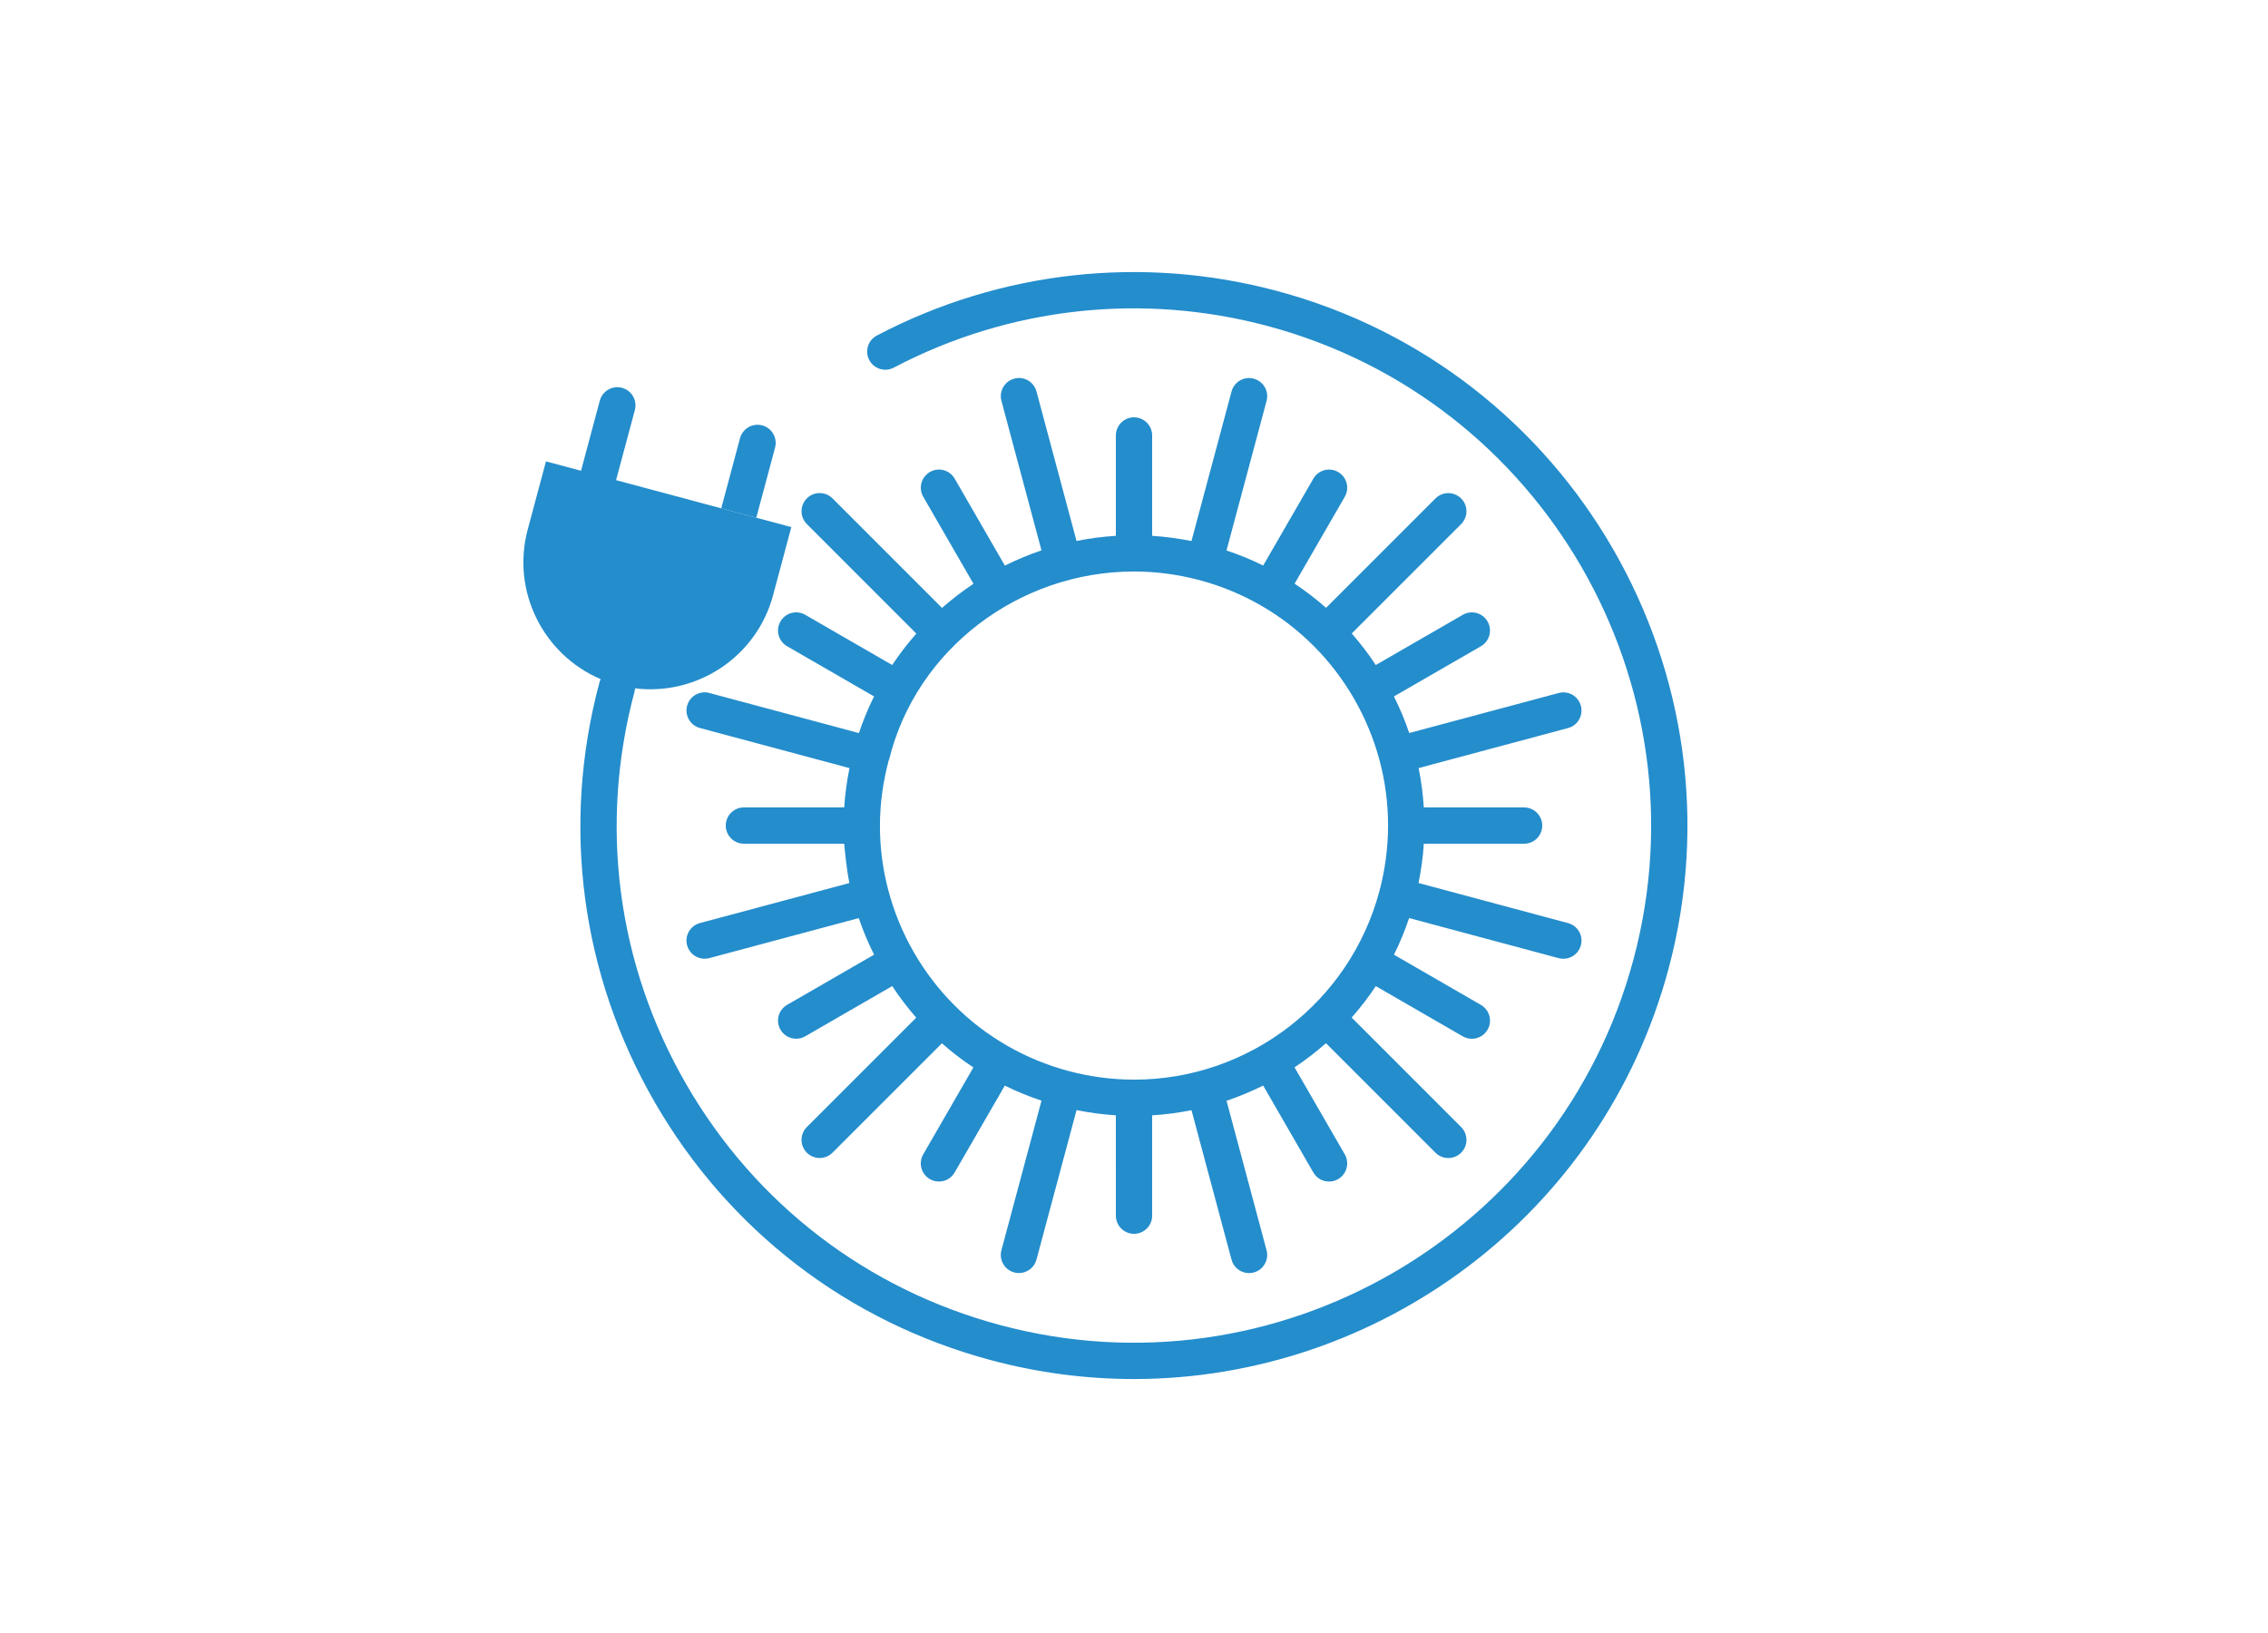
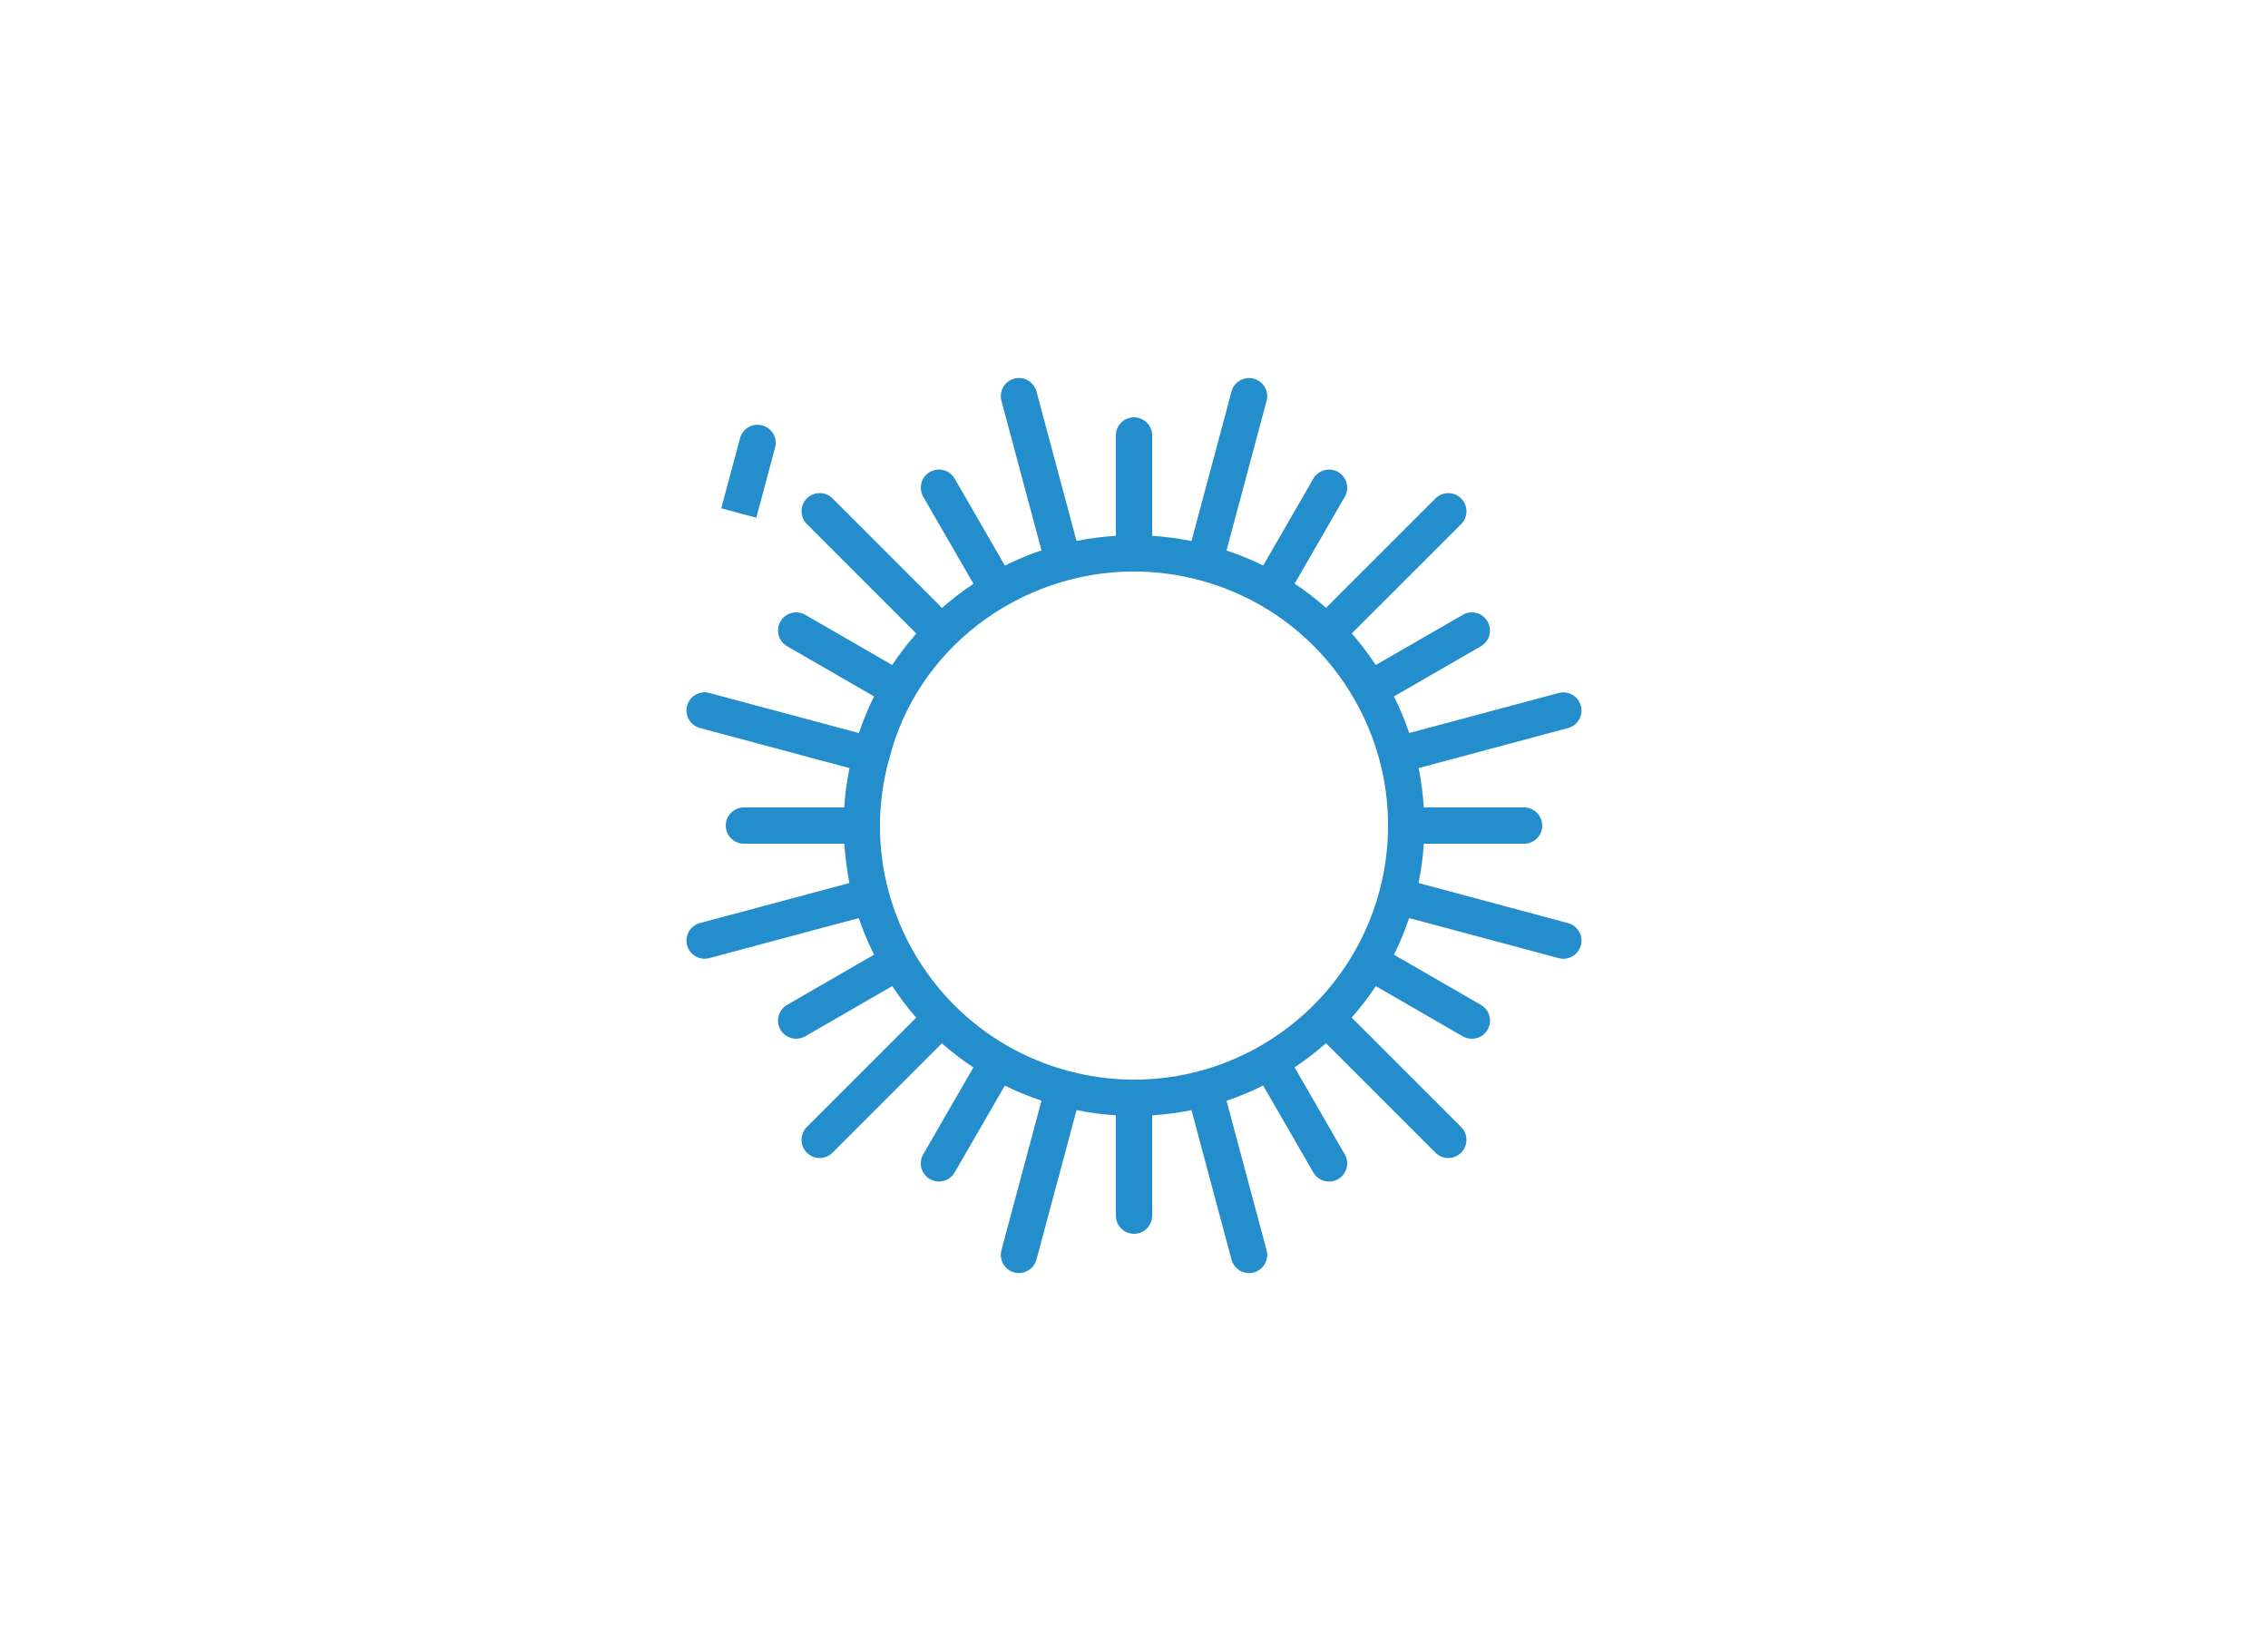
<svg xmlns="http://www.w3.org/2000/svg" version="1.0" id="Layer_1" x="0px" y="0px" width="250px" height="180px" viewBox="0 0 250 180" enable-background="new 0 0 250 180" xml:space="preserve">
-   <rect x="25" y="30" display="none" opacity="0.1" width="200" height="122" />
  <g>
-     <path fill="#248DCC" d="M140.787,32.078c-14.849-3.981-30.523-2.237-44.13,4.905c-0.978,0.513-1.354,1.722-0.841,2.7   c0.513,0.979,1.722,1.356,2.7,0.841c12.713-6.674,27.355-8.302,41.235-4.583c30.358,8.135,48.439,39.452,40.306,69.812   c-8.135,30.358-39.448,48.438-69.811,40.305c-14.706-3.94-26.998-13.373-34.61-26.559c-7.613-13.186-9.636-28.546-5.695-43.252   c0.033-0.124,0.052-0.249,0.061-0.373c6.809,0.831,13.387-3.446,15.212-10.259l2.013-7.514l-19.318-5.176l2.071-7.727   c0.285-1.067-0.348-2.164-1.414-2.45c-1.067-0.286-2.165,0.348-2.45,1.415l-2.07,7.727l-3.863-1.035l-2.014,7.512   c-1.825,6.813,1.732,13.807,8.044,16.491c-0.054,0.111-0.101,0.229-0.134,0.354c-4.218,15.738-2.053,32.177,6.095,46.287   c8.146,14.111,21.301,24.205,37.039,28.422c5.269,1.412,10.561,2.086,15.773,2.085c26.93-0.001,51.642-17.998,58.936-45.218   C192.626,74.298,173.276,40.783,140.787,32.078z" />
-     <path fill="#248DCC" d="M85.435,49.34c0.285-1.067-0.348-2.164-1.415-2.45c-1.066-0.286-2.164,0.348-2.449,1.415l-2.07,7.727   l3.863,1.035L85.435,49.34z" />
+     <path fill="#248DCC" d="M85.435,49.34c0.285-1.067-0.348-2.164-1.415-2.45c-1.066-0.286-2.164,0.348-2.449,1.415l-2.07,7.727   l3.863,1.035L85.435,49.34" />
    <path fill="#248DCC" d="M88.761,67.768c-0.96-0.553-2.18-0.224-2.732,0.732c-0.552,0.957-0.225,2.18,0.732,2.732l9.585,5.533   c-0.644,1.295-1.201,2.643-1.67,4.038l-16.489-4.42c-1.065-0.287-2.164,0.348-2.449,1.414c-0.286,1.066,0.347,2.163,1.414,2.449   l16.488,4.42c-0.293,1.439-0.492,2.887-0.585,4.333H82c-1.104,0-2,0.895-2,2c0,1.104,0.896,2,2,2h11.056   c0.09,1,0.28,2.904,0.571,4.335l-16.476,4.413c-1.066,0.285-1.7,1.382-1.414,2.449c0.239,0.894,1.047,1.483,1.931,1.483   c0.171,0,0.345-0.022,0.519-0.069l16.474-4.412c0.464,1.373,1.03,2.719,1.686,4.034l-9.586,5.533   c-0.956,0.553-1.284,1.775-0.732,2.732c0.371,0.642,1.043,1,1.734,1c0.339,0,0.683-0.086,0.998-0.268l9.587-5.533   c0.811,1.225,1.693,2.389,2.649,3.478l-12.059,12.056c-0.781,0.78-0.781,2.047,0,2.828c0.391,0.391,0.902,0.586,1.414,0.586   s1.023-0.195,1.414-0.586l12.061-12.058c1.094,0.967,2.252,1.855,3.469,2.662l-5.528,9.575c-0.552,0.956-0.225,2.18,0.732,2.732   c0.315,0.182,0.659,0.268,0.998,0.268c0.691,0,1.363-0.358,1.734-1l5.527-9.573c1.3,0.643,2.652,1.193,4.046,1.66l-4.419,16.484   c-0.286,1.066,0.347,2.163,1.414,2.449c0.173,0.047,0.348,0.069,0.519,0.069c0.883,0,1.691-0.59,1.931-1.483l4.418-16.481   c1.433,0.29,2.881,0.483,4.333,0.576V134c0,1.104,0.896,2,2,2s2-0.896,2-2v-11.062c1.47-0.091,2.918-0.281,4.336-0.568   l4.412,16.476c0.239,0.894,1.047,1.483,1.931,1.483c0.171,0,0.345-0.022,0.519-0.069c1.066-0.285,1.7-1.382,1.414-2.449   l-4.413-16.477c1.388-0.469,2.735-1.03,4.036-1.679l5.532,9.584c0.371,0.642,1.043,1,1.734,1c0.339,0,0.683-0.086,0.998-0.268   c0.956-0.553,1.284-1.775,0.732-2.732l-5.535-9.589c1.214-0.808,2.372-1.697,3.466-2.662l12.069,12.072   c0.391,0.391,0.902,0.586,1.414,0.586s1.023-0.195,1.414-0.586c0.781-0.78,0.781-2.047,0-2.828l-12.067-12.07   c0.962-1.089,1.852-2.245,2.662-3.464l9.586,5.535c0.314,0.182,0.659,0.268,0.998,0.268c0.691,0,1.363-0.358,1.734-1   c0.552-0.956,0.225-2.18-0.732-2.732l-9.585-5.535c0.644-1.295,1.201-2.644,1.67-4.04l16.484,4.42   c0.173,0.047,0.348,0.069,0.519,0.069c0.883,0,1.691-0.59,1.931-1.483c0.286-1.066-0.347-2.163-1.414-2.449l-16.483-4.42   c0.292-1.438,0.491-2.885,0.584-4.33H168c1.104,0,2-0.896,2-2s-0.896-2-2-2h-11.056c-0.09-1.459-0.281-2.907-0.571-4.339   l16.472-4.411c1.066-0.285,1.7-1.382,1.414-2.449c-0.285-1.066-1.378-1.703-2.449-1.414l-16.471,4.41   c-0.464-1.372-1.03-2.718-1.687-4.032l9.588-5.532c0.956-0.552,1.284-1.775,0.732-2.732c-0.552-0.956-1.774-1.285-2.732-0.732   l-9.588,5.533c-0.812-1.226-1.693-2.39-2.65-3.479l12.058-12.055c0.781-0.78,0.781-2.047,0-2.828s-2.047-0.781-2.828,0   l-12.06,12.057c-1.094-0.967-2.252-1.855-3.469-2.662l5.53-9.575c0.553-0.956,0.226-2.18-0.731-2.731   c-0.955-0.555-2.18-0.226-2.731,0.731l-5.53,9.575c-1.299-0.643-2.651-1.193-4.044-1.659l4.417-16.488   c0.286-1.067-0.347-2.164-1.414-2.449c-1.071-0.287-2.163,0.348-2.449,1.414l-4.416,16.484c-1.434-0.29-2.882-0.483-4.334-0.576V48   c0-1.104-0.896-2-2-2s-2,0.896-2,2v11.062c-1.47,0.091-2.918,0.281-4.336,0.568L114.25,43.15c-0.285-1.066-1.378-1.704-2.449-1.414   c-1.066,0.285-1.7,1.382-1.414,2.449l4.414,16.481c-1.387,0.468-2.734,1.029-4.035,1.678l-5.533-9.585   c-0.554-0.956-1.774-1.285-2.732-0.732c-0.956,0.553-1.284,1.775-0.732,2.732l5.536,9.59c-1.214,0.808-2.371,1.696-3.465,2.661   L91.766,54.936c-0.781-0.781-2.047-0.781-2.828,0c-0.781,0.78-0.781,2.047,0,2.828l12.071,12.073   c-0.962,1.089-1.853,2.245-2.663,3.465L88.761,67.768z M124.969,62.994c0.018,0.001,0.023,0.006,0.042,0.006   c0.016,0,0.025-0.004,0.042-0.005c2.418,0.006,4.838,0.327,7.197,0.959c2.385,0.64,4.636,1.578,6.722,2.774   c0.01,0.006,0.018,0.015,0.028,0.021c0.007,0.004,0.014,0.005,0.021,0.009c2.104,1.212,4.033,2.691,5.749,4.408   c0.011,0.011,0.018,0.023,0.027,0.033c0.012,0.012,0.026,0.02,0.038,0.031c1.692,1.704,3.181,3.634,4.413,5.77   c1.23,2.131,2.156,4.377,2.786,6.689c0.005,0.02,0.005,0.04,0.01,0.061c0.003,0.011,0.011,0.019,0.014,0.029   c0.629,2.343,0.947,4.752,0.946,7.178c0,0.015-0.004,0.028-0.004,0.043c0,0.018,0.005,0.033,0.005,0.051   c-0.008,2.396-0.32,4.806-0.955,7.181c-0.001,0.005-0.004,0.009-0.005,0.013s-0.001,0.009-0.002,0.013   c-3.275,12.207-14.37,20.732-26.99,20.749C125.035,119.005,125.019,119,125,119c-0.016,0-0.03,0.004-0.047,0.005   c-2.414-0.006-4.834-0.326-7.191-0.957c-0.002-0.001-0.005-0.002-0.008-0.003s-0.007-0.001-0.01-0.002   c-2.375-0.637-4.619-1.571-6.698-2.762c-0.017-0.01-0.029-0.023-0.046-0.033c-0.015-0.008-0.029-0.012-0.044-0.02   c-2.095-1.21-4.018-2.686-5.728-4.396c-0.011-0.011-0.018-0.023-0.027-0.033c-0.012-0.012-0.026-0.02-0.038-0.031   c-1.692-1.704-3.179-3.633-4.411-5.768s-2.16-4.387-2.789-6.703c-0.005-0.017-0.004-0.033-0.009-0.051   c-0.004-0.015-0.012-0.027-0.016-0.042c-0.627-2.337-0.943-4.74-0.942-7.161C96.996,91.028,97,91.015,97,91   c0-0.018-0.005-0.033-0.005-0.051c0.008-2.399,0.344-4.813,0.98-7.191c0-0.002,0.024-0.003,0.024-0.005s0-0.004,0-0.007   C101,71.537,112.348,63.011,124.969,62.994z" />
  </g>
</svg>